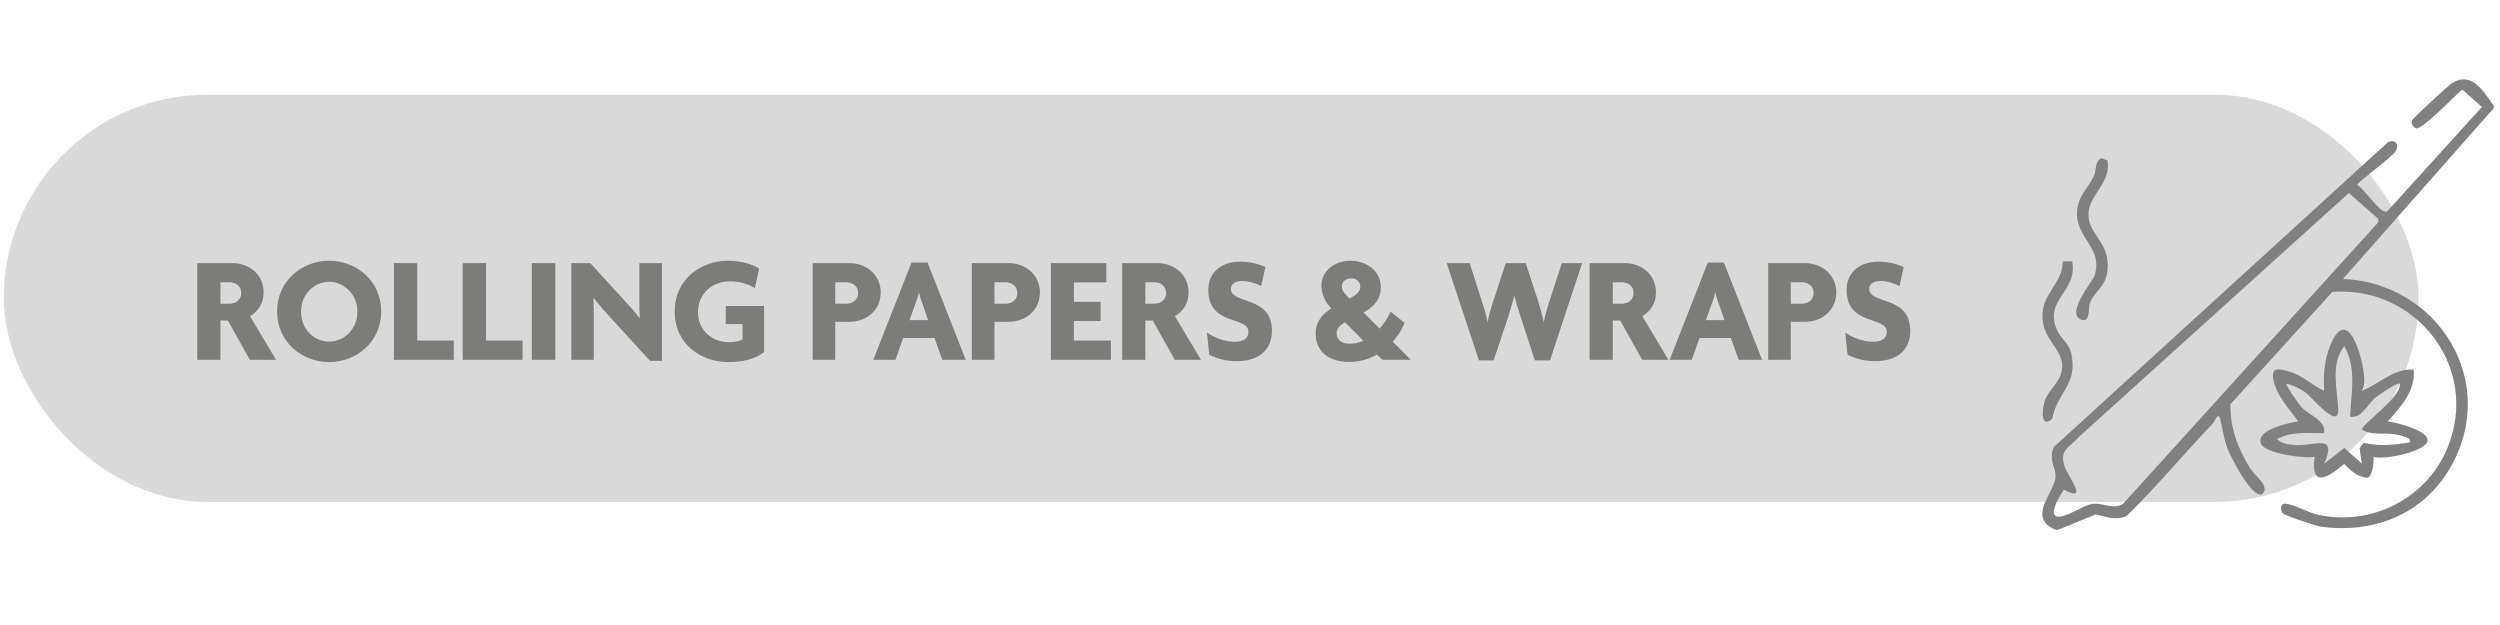
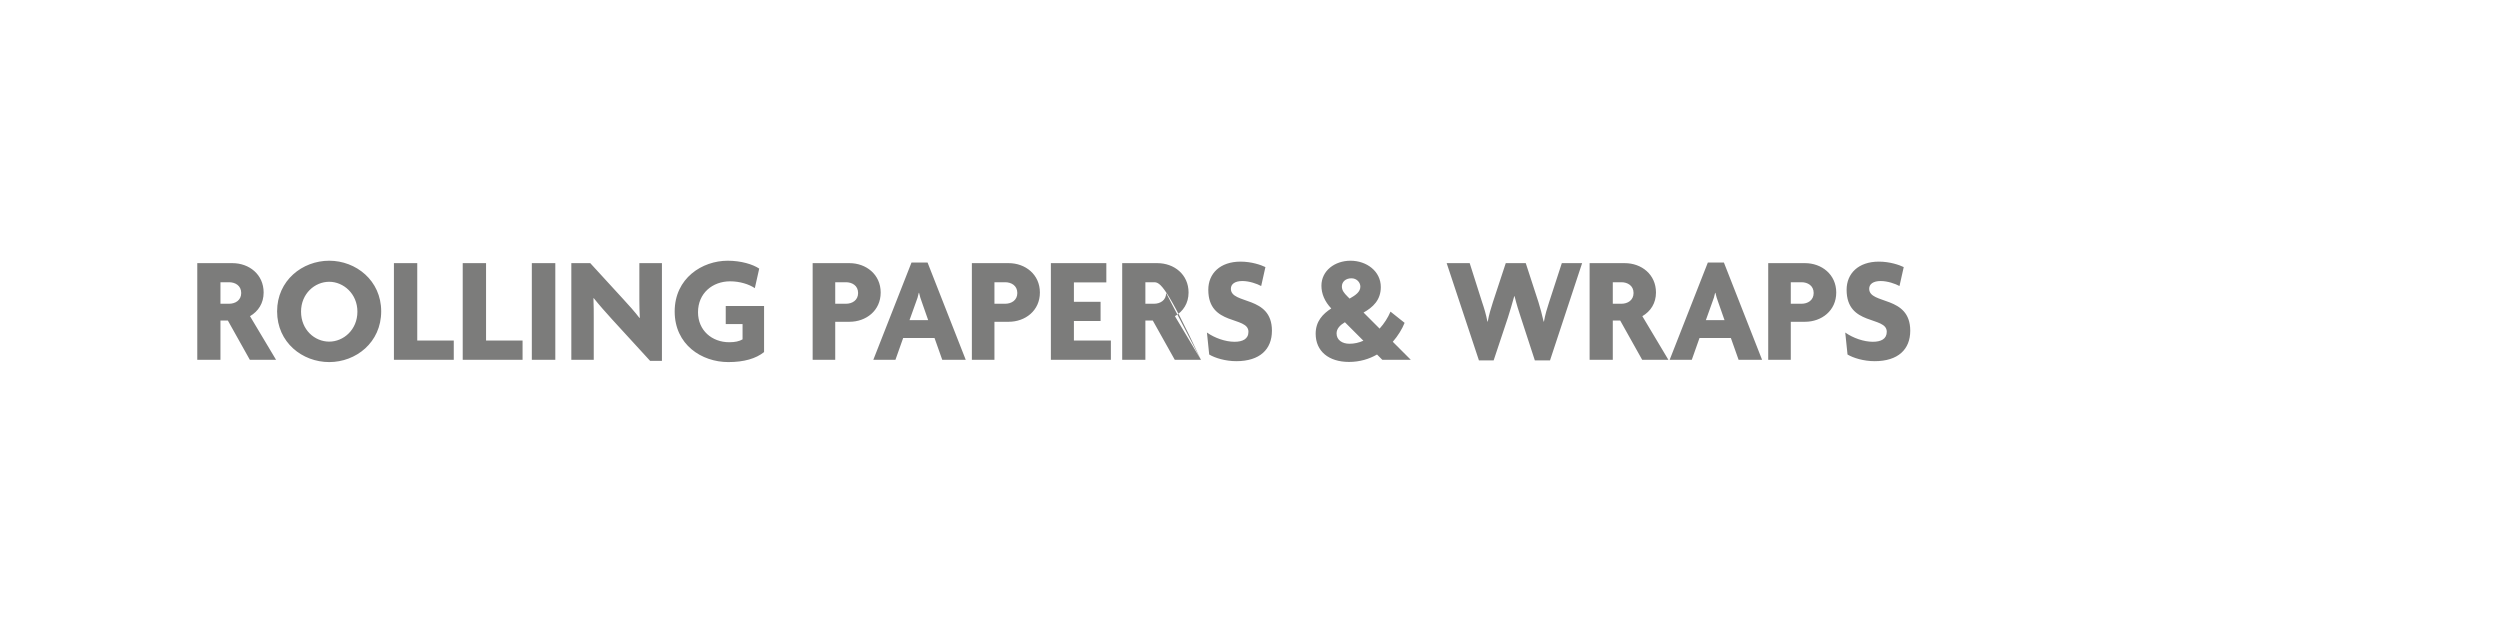
<svg xmlns="http://www.w3.org/2000/svg" width="264" height="66" viewBox="0 0 264 66" fill="none">
-   <rect x="0.902" y="10.501" width="253.997" height="41.997" rx="20.999" fill="#D9D9D9" stroke="#D9D9D9" stroke-width="1.003" />
-   <path d="M29.152 37.996H26.384L24.064 33.852H23.28V37.996H20.832V27.788H24.544C26.304 27.788 27.84 28.972 27.84 30.892C27.84 32.012 27.28 32.876 26.4 33.388L29.152 37.996ZM25.472 30.94C25.472 30.156 24.832 29.804 24.192 29.804H23.28V32.076H24.192C24.832 32.076 25.472 31.724 25.472 30.94ZM40.254 32.876C40.254 36.172 37.582 38.236 34.766 38.236C31.934 38.236 29.262 36.172 29.262 32.876C29.262 29.612 31.934 27.532 34.766 27.532C37.582 27.532 40.254 29.612 40.254 32.876ZM37.742 32.908C37.742 31.02 36.27 29.756 34.766 29.756C33.23 29.756 31.79 31.02 31.79 32.908C31.79 34.828 33.23 36.076 34.766 36.076C36.27 36.076 37.742 34.828 37.742 32.908ZM47.918 37.996H41.598V27.788H44.062V35.964H47.918V37.996ZM55.183 37.996H48.863V27.788H51.327V35.964H55.183V37.996ZM58.641 37.996H56.161V27.788H58.641V37.996ZM69.9 38.108H68.652L64.636 33.724C63.98 33.004 63.244 32.172 62.7 31.484L62.668 31.5C62.7 32.22 62.7 33.004 62.7 33.644V37.996H60.332V27.788H62.332L65.836 31.612C66.348 32.156 67.068 32.972 67.532 33.58L67.564 33.548C67.532 32.94 67.516 32.268 67.516 31.644V27.788H69.9V38.108ZM80.686 37.18C79.822 37.868 78.574 38.236 76.91 38.236C74.094 38.236 71.246 36.396 71.246 32.892C71.246 29.372 74.158 27.532 76.846 27.532C78.27 27.532 79.502 27.916 80.174 28.364L79.71 30.428C79.086 30.012 78.126 29.708 77.102 29.708C75.246 29.708 73.71 30.956 73.71 32.972C73.71 34.892 75.182 36.14 77.006 36.14C77.614 36.14 78.062 36.044 78.414 35.836V34.22H76.638V32.316H80.686V37.18ZM93 30.892C93 32.812 91.448 33.98 89.704 33.98H88.2V37.996H85.816V27.788H89.704C91.448 27.788 93 28.972 93 30.892ZM90.616 30.94C90.616 30.156 89.976 29.804 89.336 29.804H88.2V32.076H89.336C89.976 32.076 90.616 31.724 90.616 30.94ZM92.222 37.996L96.254 27.724H97.95L101.982 37.996H99.502L98.686 35.692H95.374L94.558 37.996H92.222ZM96.734 31.884L96.046 33.804H98.014L97.342 31.884C97.23 31.612 97.134 31.26 97.054 30.924H97.022C96.958 31.26 96.846 31.612 96.734 31.884ZM109.813 30.892C109.813 32.812 108.261 33.98 106.517 33.98H105.013V37.996H102.629V27.788H106.517C108.261 27.788 109.813 28.972 109.813 30.892ZM107.429 30.94C107.429 30.156 106.789 29.804 106.149 29.804H105.013V32.076H106.149C106.789 32.076 107.429 31.724 107.429 30.94ZM110.973 37.996V27.788H116.829V29.82H113.405V31.868H116.221V33.9H113.405V35.964H117.309V37.996H110.973ZM126.824 37.996H124.056L121.736 33.852H120.952V37.996H118.504V27.788H122.216C123.976 27.788 125.512 28.972 125.512 30.892C125.512 32.012 124.952 32.876 124.072 33.388L126.824 37.996ZM123.144 30.94C123.144 30.156 122.504 29.804 121.864 29.804H120.952V32.076H121.864C122.504 32.076 123.144 31.724 123.144 30.94ZM134.316 34.924C134.316 36.892 133.036 38.14 130.556 38.14C129.404 38.14 128.3 37.804 127.692 37.436L127.452 35.116C128.268 35.692 129.404 36.092 130.364 36.092C131.212 36.092 131.836 35.804 131.836 35.036C131.836 33.34 127.596 34.46 127.596 30.604C127.596 28.876 128.844 27.628 131.004 27.628C132.172 27.628 133.164 27.98 133.628 28.204L133.18 30.204C132.748 29.964 131.916 29.676 131.196 29.676C130.412 29.676 129.98 29.996 129.98 30.492C129.98 32.188 134.316 31.164 134.316 34.924ZM138.934 35.244C138.934 33.932 139.686 33.148 140.582 32.572C139.878 31.836 139.542 31.004 139.542 30.172C139.542 28.588 140.95 27.532 142.614 27.532C144.31 27.532 145.814 28.636 145.814 30.316C145.814 31.692 144.966 32.46 143.99 33.004L145.686 34.7C146.166 34.172 146.566 33.548 146.838 32.908L148.326 34.092C148.07 34.732 147.638 35.452 147.078 36.092L148.982 37.996H145.974L145.414 37.436C144.582 37.916 143.59 38.22 142.454 38.22C140.31 38.22 138.934 37.084 138.934 35.244ZM142.294 31.308L142.518 31.532C143.174 31.164 143.654 30.812 143.654 30.268C143.654 29.836 143.286 29.388 142.71 29.388C142.086 29.388 141.702 29.772 141.702 30.252C141.702 30.668 141.942 30.956 142.294 31.308ZM141.142 35.212C141.142 35.916 141.75 36.3 142.502 36.3C143.014 36.3 143.51 36.188 143.974 35.98L142.022 34.028C141.51 34.332 141.142 34.7 141.142 35.212ZM167.072 27.788L163.68 38.06H162.08L160.608 33.548C160.384 32.876 160.16 32.172 159.936 31.276H159.904C159.664 32.172 159.44 32.876 159.232 33.548L157.728 38.06H156.176L152.768 27.788H155.2L156.512 31.916C156.72 32.524 156.928 33.196 157.072 33.964H157.104C157.248 33.196 157.44 32.556 157.648 31.916L159.008 27.788H161.12L162.464 31.916C162.64 32.492 162.848 33.228 163.008 33.964H163.04C163.168 33.228 163.392 32.492 163.584 31.916L164.928 27.788H167.072ZM176.183 37.996H173.415L171.095 33.852H170.311V37.996H167.863V27.788H171.575C173.335 27.788 174.871 28.972 174.871 30.892C174.871 32.012 174.311 32.876 173.431 33.388L176.183 37.996ZM172.503 30.94C172.503 30.156 171.863 29.804 171.223 29.804H170.311V32.076H171.223C171.863 32.076 172.503 31.724 172.503 30.94ZM176.316 37.996L180.348 27.724H182.044L186.076 37.996H183.596L182.78 35.692H179.468L178.652 37.996H176.316ZM180.828 31.884L180.14 33.804H182.108L181.436 31.884C181.324 31.612 181.228 31.26 181.148 30.924H181.116C181.052 31.26 180.94 31.612 180.828 31.884ZM193.907 30.892C193.907 32.812 192.355 33.98 190.611 33.98H189.107V37.996H186.723V27.788H190.611C192.355 27.788 193.907 28.972 193.907 30.892ZM191.523 30.94C191.523 30.156 190.883 29.804 190.243 29.804H189.107V32.076H190.243C190.883 32.076 191.523 31.724 191.523 30.94ZM201.722 34.924C201.722 36.892 200.442 38.14 197.962 38.14C196.81 38.14 195.706 37.804 195.098 37.436L194.858 35.116C195.674 35.692 196.81 36.092 197.77 36.092C198.618 36.092 199.242 35.804 199.242 35.036C199.242 33.34 195.002 34.46 195.002 30.604C195.002 28.876 196.25 27.628 198.41 27.628C199.578 27.628 200.57 27.98 201.034 28.204L200.586 30.204C200.154 29.964 199.322 29.676 198.602 29.676C197.818 29.676 197.386 29.996 197.386 30.492C197.386 32.188 201.722 31.164 201.722 34.924Z" fill="#7C7C7B" />
-   <path d="M263.34 11.17V11.42L247.42 29.45C257.52 29.9 264.01 40.42 258.71 49.45C255.86 54.32 250.66 56.37 245.12 55.62C244.55 55.54 241.17 54.43 241 54.15C240.84 53.88 240.75 53.15 241.33 53.19C242.21 53.24 243.67 54.1 244.67 54.33C250.38 55.64 256.28 52.66 258.48 47.23C261.9 38.79 255.15 30.18 246.3 30.82L235.53 42.69C235.49 45.15 236.33 47.41 237.62 49.45C238.13 50.26 239.83 51.44 238.84 52.21C237.72 52.51 235.59 48.32 235.23 47.37C234.84 46.33 234.72 45.43 234.49 44.38C234.26 43.33 233.91 44.47 233.64 44.76C230.6 47.94 227.79 51.34 224.64 54.42C223.54 55.07 222.4 54.54 221.29 54.33L217.33 55.95H217.08C214.08 54.71 216.75 52.24 217.04 50.54C217.23 49.43 216.23 48.66 216.9 47.19L252.15 15.03C252.87 14.67 253.36 15.18 253.02 15.9C252.72 16.54 248.93 19.23 248.92 19.51C249.72 20.05 250.93 21.89 251.65 22.26C251.84 22.36 251.96 22.43 252.14 22.26L262.09 11.3L260.01 9.45C259.32 10.02 255.69 13.81 255.12 13.55C254.79 13.4 254.57 13.01 254.74 12.67C254.87 12.42 258.5 9.07 258.87 8.83C260.98 7.42 262.24 9.61 263.34 11.18V11.17ZM251.15 23.12L248.04 20.38L219.56 46.11C218.48 47.34 217.39 47.49 218.06 49.36C218.39 50.28 220.65 53.18 217.95 51.71C217.47 52.39 215.92 54.96 217.77 54.52C218.83 54.26 220.14 53.32 220.96 53.21C222.08 53.06 223.16 53.86 224.19 53.21L251.15 23.47V23.11V23.12Z" fill="#808080" />
-   <path d="M222.53 16.921C223.04 19.301 220.48 20.581 220.54 22.741C220.6 24.901 222.92 25.601 222.53 28.681C222.33 30.301 221.09 30.861 220.68 32.051C220.53 32.491 220.71 33.961 219.95 33.801C217.88 33.361 221.03 29.651 221.2 29.091C222.1 26.051 219.14 25.201 219.34 22.281C219.45 20.691 220.51 19.871 221.12 18.571C221.41 17.951 221.15 17.041 221.93 16.711L222.53 16.921Z" fill="#808080" />
-   <path d="M218.82 27.59C219.45 30.85 215.68 31.66 217.28 34.98C217.66 35.76 218.48 36.27 218.71 37.28C219.48 40.61 217.25 41.37 216.7 44.26C215.4 45.3 215.66 43.09 215.95 42.27C216.37 41.08 217.77 40.24 217.77 38.67C217.77 36.73 215.51 35.76 215.69 33.06C215.84 30.87 217.84 29.81 217.83 27.61L218.81 27.59H218.82Z" fill="#808080" />
-   <path d="M249.41 41.27C251.24 40.57 252.75 38.88 254.88 39.03C255.1 41.27 253.53 42.97 252.14 44.5C253.04 44.6 256.18 45.4 256.35 46.4C256.56 47.63 251.61 48.65 250.65 48.23C250.69 48.76 250.55 50.29 250 50.45C248.98 50.4 248.19 49.67 247.54 48.98C245.89 50.43 243.96 51.61 244.43 48.23C243.39 48.49 239.07 47.85 238.74 46.83C238.25 45.36 241.67 44.66 242.69 44.5C241.7 43.11 240.38 41.79 240.06 40.03C239.8 38.63 240.86 38.98 241.84 39.27C243.21 39.67 244.18 40.72 245.43 41.27C245.34 39.59 245.43 38.12 246.05 36.55C247.86 31.95 249.54 37.7 249.66 39.92C249.69 40.43 249.65 40.82 249.4 41.27H249.41ZM248.17 44C248.28 41.47 248.89 38.88 247.55 36.54C246.08 38.43 246.81 41.02 246.91 43.17C247.03 45.57 244.06 41.83 243.42 41.41C242.88 41.05 242.09 40.64 241.45 40.53C241.32 40.64 242.81 42.77 243.06 43.02C243.88 43.88 245.66 44.4 245.43 45.74C243.75 45.76 241.99 45.52 240.46 46.36C240.87 46.8 241.5 46.92 242.08 46.98C244.37 47.23 246.89 45.6 245.44 48.97L247.56 47.3L249.42 48.97L249.17 47.35L249.58 46.75C251.2 47.16 252.78 46.99 254.4 46.73C254.94 46.26 253.32 45.94 253.12 45.9C251.81 45.64 250.44 46.04 249.43 45.36C249.32 44.84 253.65 41.94 253.41 40.52C253.2 40.31 251.1 41.77 250.81 42.02C249.9 42.8 249.39 44.18 248.19 44.01L248.17 44Z" fill="#808080" />
+   <path d="M29.152 37.996H26.384L24.064 33.852H23.28V37.996H20.832V27.788H24.544C26.304 27.788 27.84 28.972 27.84 30.892C27.84 32.012 27.28 32.876 26.4 33.388L29.152 37.996ZM25.472 30.94C25.472 30.156 24.832 29.804 24.192 29.804H23.28V32.076H24.192C24.832 32.076 25.472 31.724 25.472 30.94ZM40.254 32.876C40.254 36.172 37.582 38.236 34.766 38.236C31.934 38.236 29.262 36.172 29.262 32.876C29.262 29.612 31.934 27.532 34.766 27.532C37.582 27.532 40.254 29.612 40.254 32.876ZM37.742 32.908C37.742 31.02 36.27 29.756 34.766 29.756C33.23 29.756 31.79 31.02 31.79 32.908C31.79 34.828 33.23 36.076 34.766 36.076C36.27 36.076 37.742 34.828 37.742 32.908ZM47.918 37.996H41.598V27.788H44.062V35.964H47.918V37.996ZM55.183 37.996H48.863V27.788H51.327V35.964H55.183V37.996ZM58.641 37.996H56.161V27.788H58.641V37.996ZM69.9 38.108H68.652L64.636 33.724C63.98 33.004 63.244 32.172 62.7 31.484L62.668 31.5C62.7 32.22 62.7 33.004 62.7 33.644V37.996H60.332V27.788H62.332L65.836 31.612C66.348 32.156 67.068 32.972 67.532 33.58L67.564 33.548C67.532 32.94 67.516 32.268 67.516 31.644V27.788H69.9V38.108ZM80.686 37.18C79.822 37.868 78.574 38.236 76.91 38.236C74.094 38.236 71.246 36.396 71.246 32.892C71.246 29.372 74.158 27.532 76.846 27.532C78.27 27.532 79.502 27.916 80.174 28.364L79.71 30.428C79.086 30.012 78.126 29.708 77.102 29.708C75.246 29.708 73.71 30.956 73.71 32.972C73.71 34.892 75.182 36.14 77.006 36.14C77.614 36.14 78.062 36.044 78.414 35.836V34.22H76.638V32.316H80.686V37.18ZM93 30.892C93 32.812 91.448 33.98 89.704 33.98H88.2V37.996H85.816V27.788H89.704C91.448 27.788 93 28.972 93 30.892ZM90.616 30.94C90.616 30.156 89.976 29.804 89.336 29.804H88.2V32.076H89.336C89.976 32.076 90.616 31.724 90.616 30.94ZM92.222 37.996L96.254 27.724H97.95L101.982 37.996H99.502L98.686 35.692H95.374L94.558 37.996H92.222ZM96.734 31.884L96.046 33.804H98.014L97.342 31.884C97.23 31.612 97.134 31.26 97.054 30.924H97.022C96.958 31.26 96.846 31.612 96.734 31.884ZM109.813 30.892C109.813 32.812 108.261 33.98 106.517 33.98H105.013V37.996H102.629V27.788H106.517C108.261 27.788 109.813 28.972 109.813 30.892ZM107.429 30.94C107.429 30.156 106.789 29.804 106.149 29.804H105.013V32.076H106.149C106.789 32.076 107.429 31.724 107.429 30.94ZM110.973 37.996V27.788H116.829V29.82H113.405V31.868H116.221V33.9H113.405V35.964H117.309V37.996H110.973ZM126.824 37.996H124.056L121.736 33.852H120.952V37.996H118.504V27.788H122.216C123.976 27.788 125.512 28.972 125.512 30.892C125.512 32.012 124.952 32.876 124.072 33.388L126.824 37.996ZC123.144 30.156 122.504 29.804 121.864 29.804H120.952V32.076H121.864C122.504 32.076 123.144 31.724 123.144 30.94ZM134.316 34.924C134.316 36.892 133.036 38.14 130.556 38.14C129.404 38.14 128.3 37.804 127.692 37.436L127.452 35.116C128.268 35.692 129.404 36.092 130.364 36.092C131.212 36.092 131.836 35.804 131.836 35.036C131.836 33.34 127.596 34.46 127.596 30.604C127.596 28.876 128.844 27.628 131.004 27.628C132.172 27.628 133.164 27.98 133.628 28.204L133.18 30.204C132.748 29.964 131.916 29.676 131.196 29.676C130.412 29.676 129.98 29.996 129.98 30.492C129.98 32.188 134.316 31.164 134.316 34.924ZM138.934 35.244C138.934 33.932 139.686 33.148 140.582 32.572C139.878 31.836 139.542 31.004 139.542 30.172C139.542 28.588 140.95 27.532 142.614 27.532C144.31 27.532 145.814 28.636 145.814 30.316C145.814 31.692 144.966 32.46 143.99 33.004L145.686 34.7C146.166 34.172 146.566 33.548 146.838 32.908L148.326 34.092C148.07 34.732 147.638 35.452 147.078 36.092L148.982 37.996H145.974L145.414 37.436C144.582 37.916 143.59 38.22 142.454 38.22C140.31 38.22 138.934 37.084 138.934 35.244ZM142.294 31.308L142.518 31.532C143.174 31.164 143.654 30.812 143.654 30.268C143.654 29.836 143.286 29.388 142.71 29.388C142.086 29.388 141.702 29.772 141.702 30.252C141.702 30.668 141.942 30.956 142.294 31.308ZM141.142 35.212C141.142 35.916 141.75 36.3 142.502 36.3C143.014 36.3 143.51 36.188 143.974 35.98L142.022 34.028C141.51 34.332 141.142 34.7 141.142 35.212ZM167.072 27.788L163.68 38.06H162.08L160.608 33.548C160.384 32.876 160.16 32.172 159.936 31.276H159.904C159.664 32.172 159.44 32.876 159.232 33.548L157.728 38.06H156.176L152.768 27.788H155.2L156.512 31.916C156.72 32.524 156.928 33.196 157.072 33.964H157.104C157.248 33.196 157.44 32.556 157.648 31.916L159.008 27.788H161.12L162.464 31.916C162.64 32.492 162.848 33.228 163.008 33.964H163.04C163.168 33.228 163.392 32.492 163.584 31.916L164.928 27.788H167.072ZM176.183 37.996H173.415L171.095 33.852H170.311V37.996H167.863V27.788H171.575C173.335 27.788 174.871 28.972 174.871 30.892C174.871 32.012 174.311 32.876 173.431 33.388L176.183 37.996ZM172.503 30.94C172.503 30.156 171.863 29.804 171.223 29.804H170.311V32.076H171.223C171.863 32.076 172.503 31.724 172.503 30.94ZM176.316 37.996L180.348 27.724H182.044L186.076 37.996H183.596L182.78 35.692H179.468L178.652 37.996H176.316ZM180.828 31.884L180.14 33.804H182.108L181.436 31.884C181.324 31.612 181.228 31.26 181.148 30.924H181.116C181.052 31.26 180.94 31.612 180.828 31.884ZM193.907 30.892C193.907 32.812 192.355 33.98 190.611 33.98H189.107V37.996H186.723V27.788H190.611C192.355 27.788 193.907 28.972 193.907 30.892ZM191.523 30.94C191.523 30.156 190.883 29.804 190.243 29.804H189.107V32.076H190.243C190.883 32.076 191.523 31.724 191.523 30.94ZM201.722 34.924C201.722 36.892 200.442 38.14 197.962 38.14C196.81 38.14 195.706 37.804 195.098 37.436L194.858 35.116C195.674 35.692 196.81 36.092 197.77 36.092C198.618 36.092 199.242 35.804 199.242 35.036C199.242 33.34 195.002 34.46 195.002 30.604C195.002 28.876 196.25 27.628 198.41 27.628C199.578 27.628 200.57 27.98 201.034 28.204L200.586 30.204C200.154 29.964 199.322 29.676 198.602 29.676C197.818 29.676 197.386 29.996 197.386 30.492C197.386 32.188 201.722 31.164 201.722 34.924Z" fill="#7C7C7B" />
</svg>